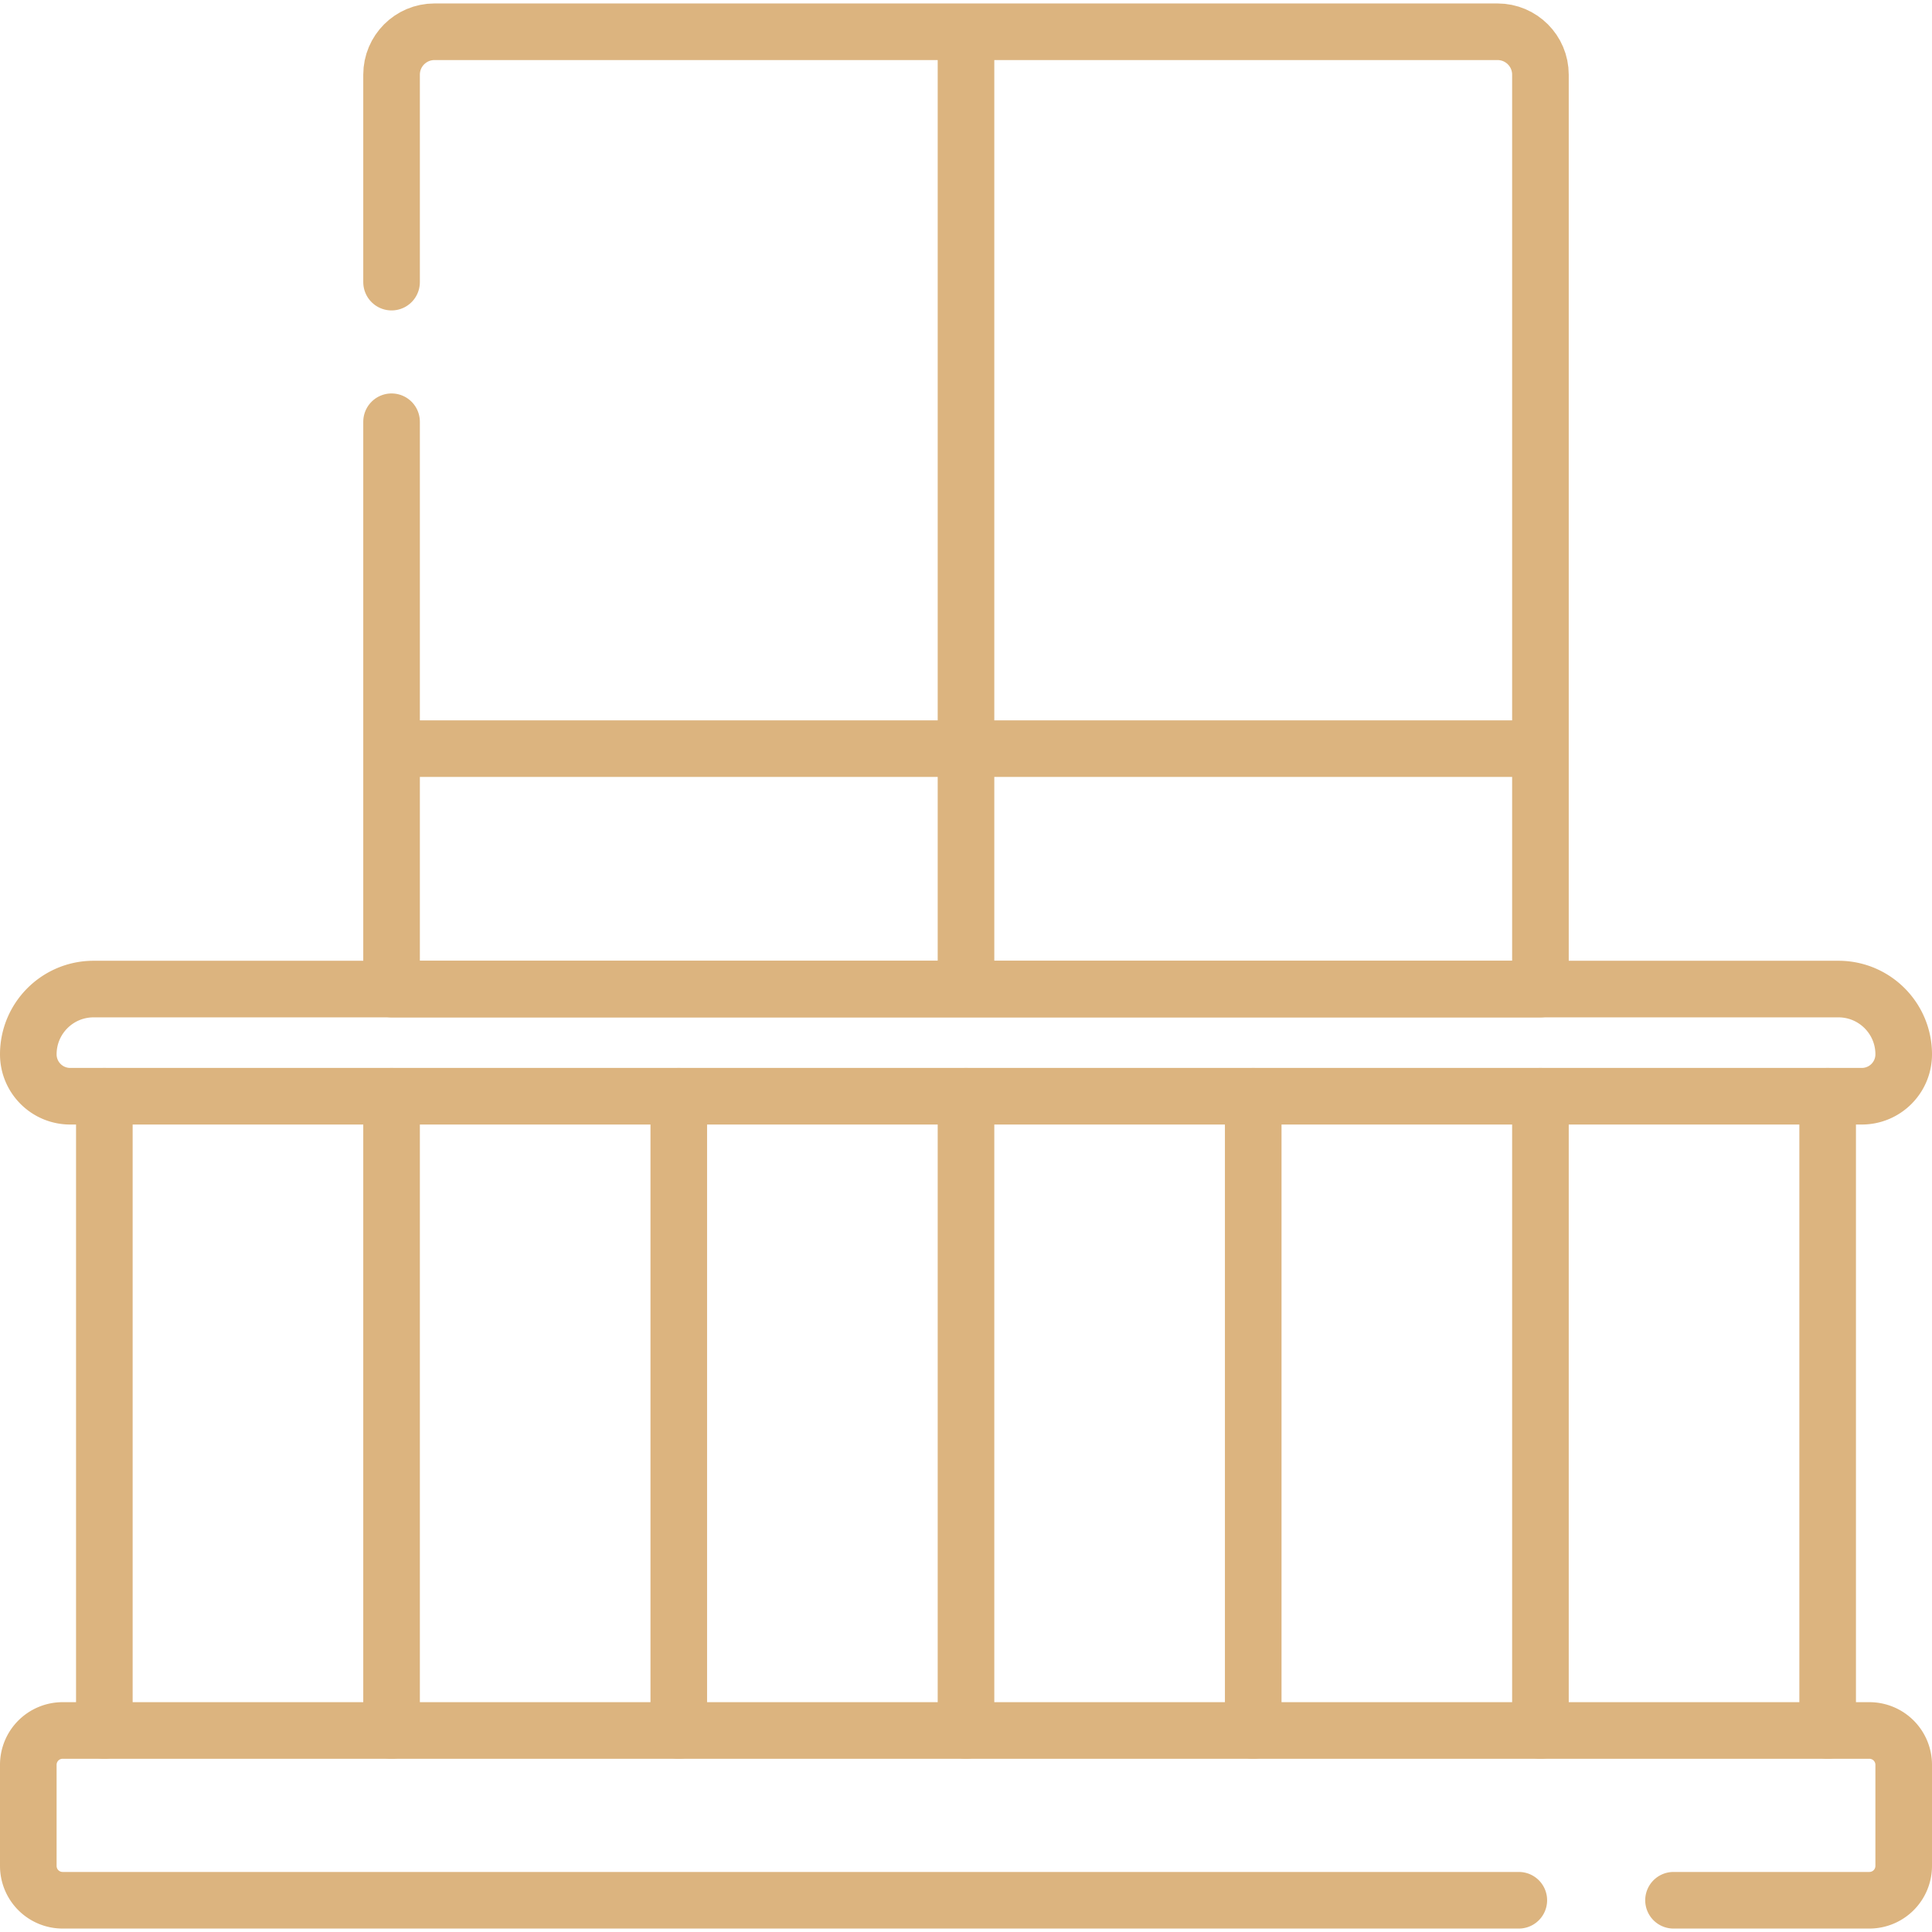
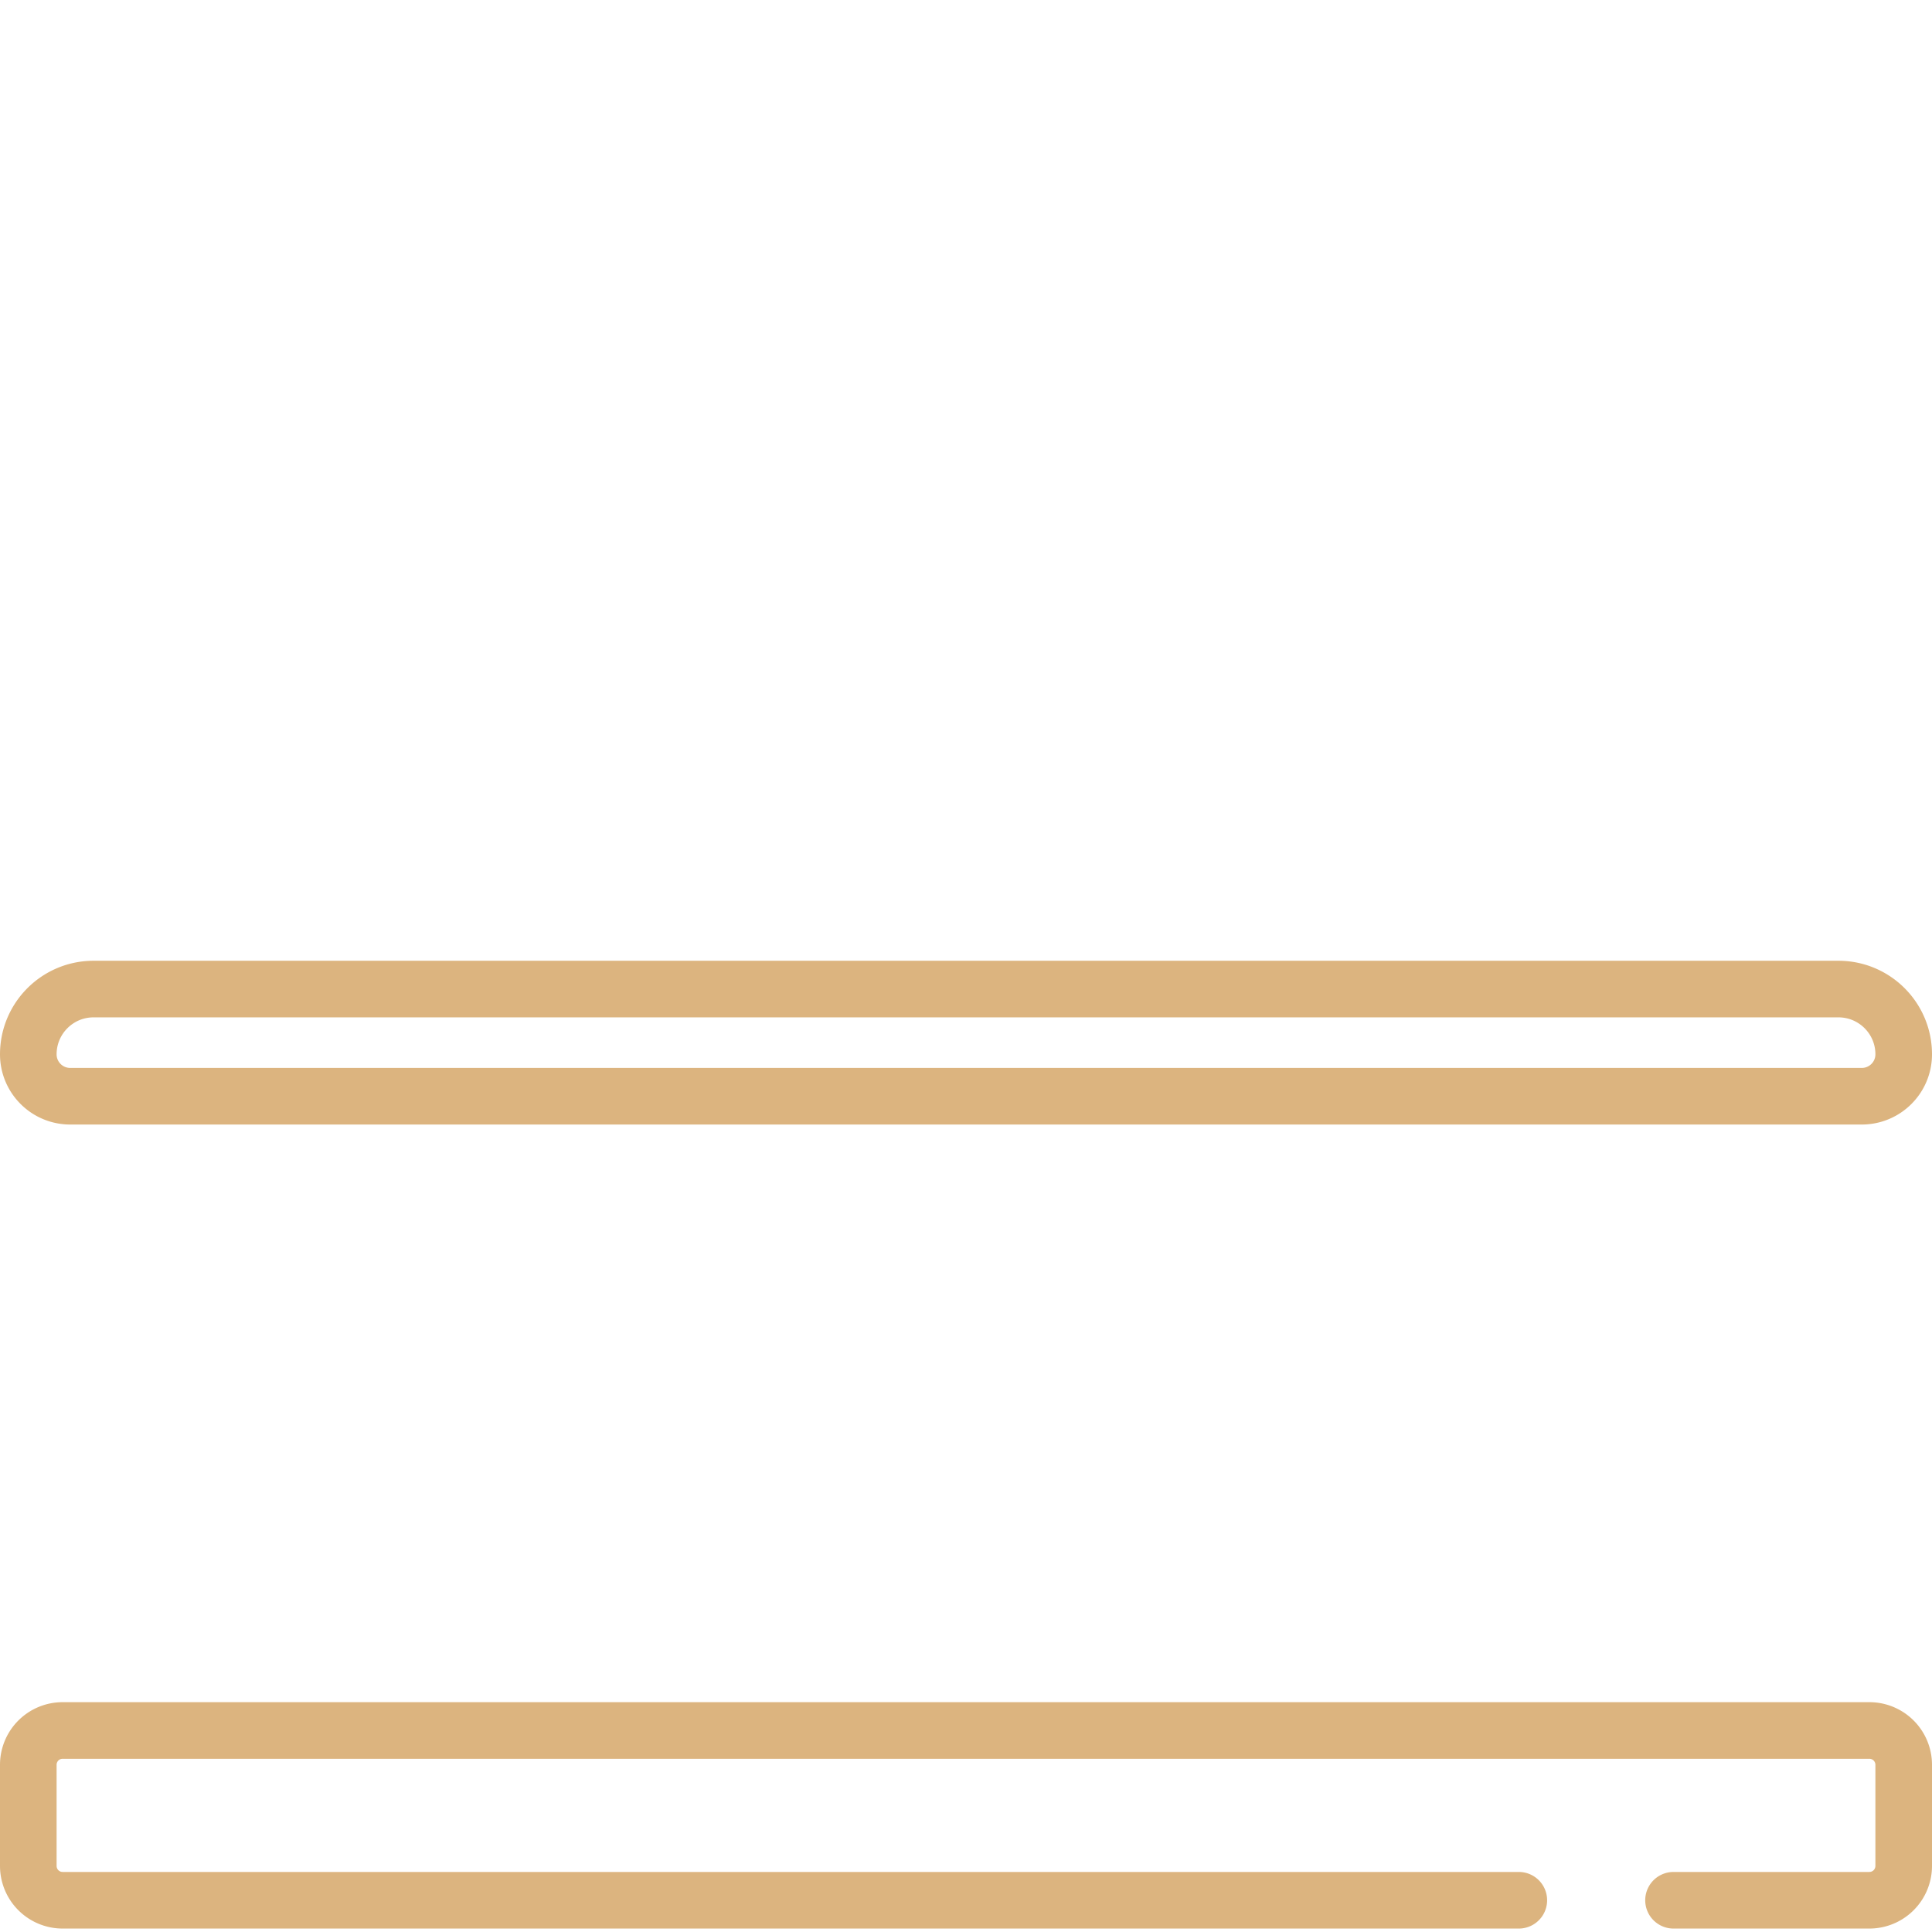
<svg xmlns="http://www.w3.org/2000/svg" version="1.1" width="512" height="512" x="0" y="0" viewBox="0 0 512 512" style="enable-background:new 0 0 512 512" xml:space="preserve" class="">
  <g>
    <path d="M402.5 503.587H16.598a9.098 9.098 0 0 1-9.098-9.098v-26.798a9.098 9.098 0 0 1 9.098-9.098h478.804a9.098 9.098 0 0 1 9.098 9.098v26.798a9.098 9.098 0 0 1-9.098 9.098H443.5M493.394 290.513H18.606c-6.134 0-11.106-4.972-11.106-11.106v0c0-9.552 7.744-17.296 17.296-17.296h462.408c9.552 0 17.296 7.744 17.296 17.296v0c0 6.134-4.972 11.106-11.106 11.106z" style="stroke-width:15;stroke-linecap:round;stroke-linejoin:round;stroke-miterlimit:10;" fill="none" stroke="#dcb47f" stroke-width="15" stroke-linecap="round" stroke-linejoin="round" stroke-miterlimit="10" data-original="#000000" opacity="1" />
-     <path d="M103.768 74.767v-54.98c0-6.281 5.092-11.373 11.373-11.373h281.718c6.281 0 11.373 5.092 11.373 11.373v242.325H103.768V111.767M256 290.513v168.08M179.884 290.513v168.08M103.768 290.513v168.08M27.652 290.513v168.08M332.116 290.513v168.08M408.232 290.513v168.08M484.348 290.513v168.08M256 8.413v253.698M103.768 198.398h304.464M256 10.413v251.698" style="stroke-width:15;stroke-linecap:round;stroke-linejoin:round;stroke-miterlimit:10;" fill="none" stroke="#dcb47f" stroke-width="15" stroke-linecap="round" stroke-linejoin="round" stroke-miterlimit="10" data-original="#000000" opacity="1" />
  </g>
</svg>